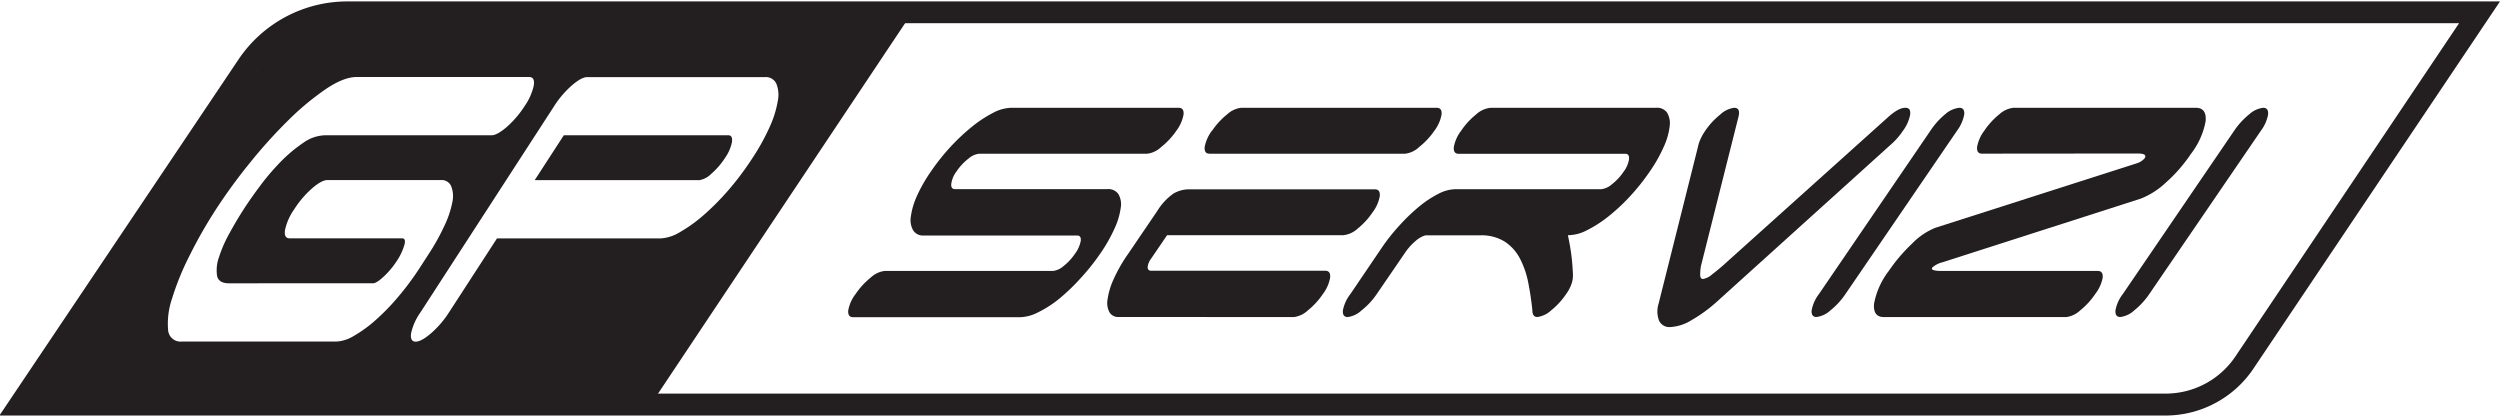
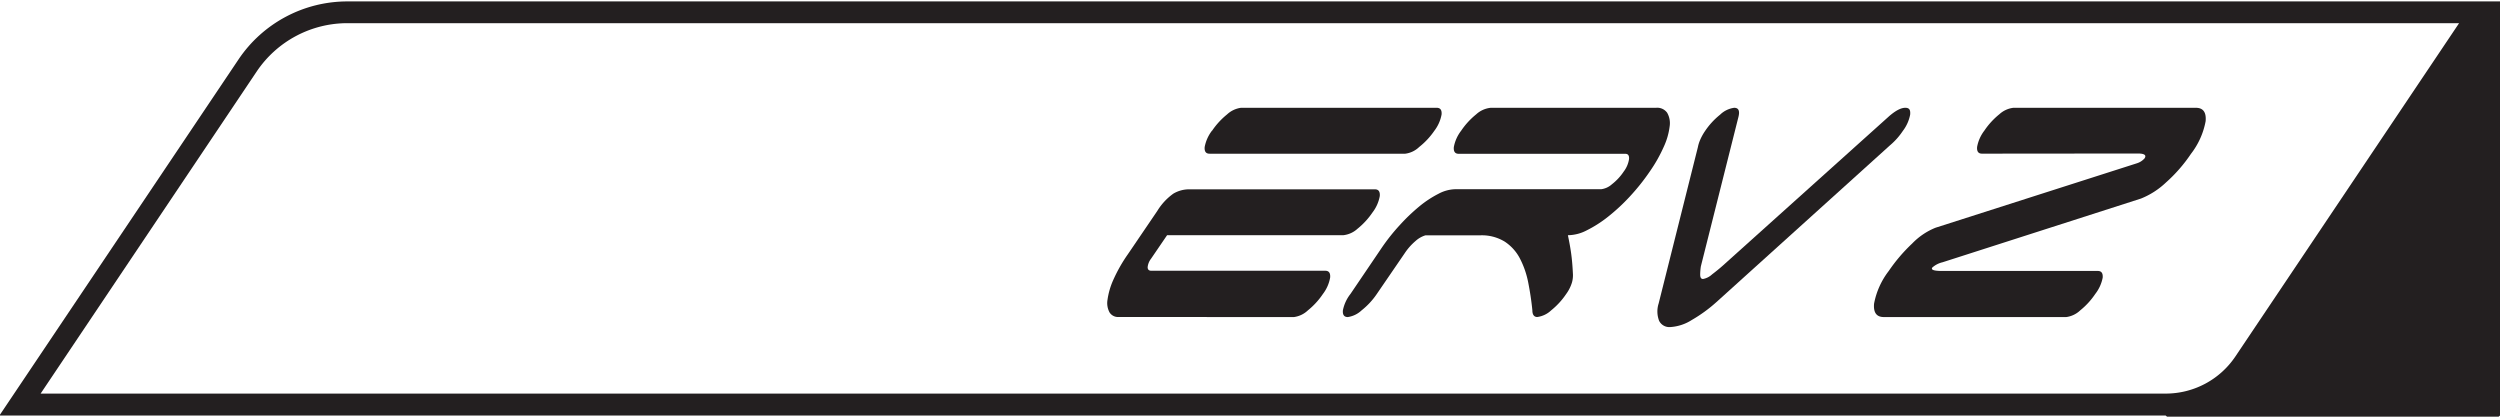
<svg xmlns="http://www.w3.org/2000/svg" id="Layer_1" data-name="Layer 1" viewBox="0 0 510.24 85.04">
  <defs>
    <style>.cls-1{fill:#231f20;}</style>
  </defs>
  <title>exp</title>
-   <path class="cls-1" d="M442,84.81H-.12L48.66,12.16A26.77,26.77,0,0,1,70.92.29H510.24L459.92,75.23A21.63,21.63,0,0,1,442,84.81ZM8.29,80.33H442a17.13,17.13,0,0,0,14.25-7.6l45.64-68H70.92a22.3,22.3,0,0,0-18.54,9.88Z" />
-   <path class="cls-1" d="M148.66,27.61H115.07l-5.94,9.16h33.59a4.4,4.4,0,0,0,2.45-1.3A14.86,14.86,0,0,0,148,32.19,8.43,8.43,0,0,0,149.39,29C149.51,28.06,149.27,27.61,148.66,27.61Z" />
-   <path class="cls-1" d="M60,3.63,4.09,82.57H132.81l53.36-80ZM76.68,65.31a26,26,0,0,1-4.42,3.22,7.64,7.64,0,0,1-3.61,1.18H37.12a2.55,2.55,0,0,1-2.82-2.48,15.79,15.79,0,0,1,.84-6.37,54.45,54.45,0,0,1,3.57-8.73,94.52,94.52,0,0,1,5.37-9.41A111,111,0,0,1,51,33.24a101.32,101.32,0,0,1,7.82-8.67,55.38,55.38,0,0,1,7.65-6.37q3.66-2.47,6.27-2.48H108c.81,0,1.12.58.94,1.74a11.73,11.73,0,0,1-1.88,4.21,20.1,20.1,0,0,1-3.58,4.2q-2,1.74-3.18,1.74h-34a8,8,0,0,0-4.42,1.55,29.57,29.57,0,0,0-4.51,3.77,48,48,0,0,0-4.2,4.89q-2,2.67-3.44,4.9t-2.9,4.89a26.71,26.71,0,0,0-2.14,4.89,7.91,7.91,0,0,0-.39,3.78c.2,1,1,1.54,2.42,1.54H76.12c.48,0,1.21-.45,2.18-1.36A17.09,17.09,0,0,0,81,53.24,11.84,11.84,0,0,0,82.53,50c.25-.91.09-1.36-.48-1.36H59.11c-.8,0-1.12-.58-.93-1.73a11.48,11.48,0,0,1,1.88-4.21,19.87,19.87,0,0,1,3.58-4.21q2-1.74,3.18-1.74H90A2.09,2.09,0,0,1,92.08,38a5.52,5.52,0,0,1,.25,3.22A19.81,19.81,0,0,1,90.74,46a45,45,0,0,1-3.27,5.88L85.71,54.6a57.84,57.84,0,0,1-4.36,5.89A45,45,0,0,1,76.68,65.31Zm80.48-39.56a44.7,44.7,0,0,1-3.54,6.44,60.2,60.2,0,0,1-4.8,6.44,51.68,51.68,0,0,1-5.13,5.2,29.61,29.61,0,0,1-4.89,3.53,8.53,8.53,0,0,1-4,1.3H101.43l-9.8,15.11A19.9,19.9,0,0,1,88,68c-1.34,1.15-2.39,1.73-3.16,1.73s-1.11-.58-.93-1.73a11.48,11.48,0,0,1,1.88-4.21l27.29-42.1a19.87,19.87,0,0,1,3.58-4.21q2-1.74,3.18-1.74h36.26a2.36,2.36,0,0,1,2.33,1.3,6.09,6.09,0,0,1,.32,3.53A21.17,21.17,0,0,1,157.16,25.75Z" />
-   <path class="cls-1" d="M186.36,47a4.28,4.28,0,0,1-.46-2.79,14.94,14.94,0,0,1,1.2-4.12A31.09,31.09,0,0,1,190,35a43.48,43.48,0,0,1,4.06-5.1,41.68,41.68,0,0,1,4.42-4.12A24.77,24.77,0,0,1,202.74,23a8.26,8.26,0,0,1,3.63-1h34.19c.75,0,1.08.46,1,1.37a7.88,7.88,0,0,1-1.49,3.34A15.05,15.05,0,0,1,237,30a5,5,0,0,1-2.85,1.37h-34.3a4.07,4.07,0,0,0-2.19,1,11.46,11.46,0,0,0-2.43,2.6,5.55,5.55,0,0,0-1.08,2.55q-.09,1.08.75,1.08H226a2.48,2.48,0,0,1,2.25,1,4.12,4.12,0,0,1,.49,2.79,14.67,14.67,0,0,1-1.23,4.17,32,32,0,0,1-2.92,5.15,43.55,43.55,0,0,1-4.07,5.1A40.67,40.67,0,0,1,216.15,61a22.69,22.69,0,0,1-4.27,2.74,8.5,8.5,0,0,1-3.62,1H174.12c-.75,0-1.07-.46-1-1.37A7.72,7.72,0,0,1,174.63,60a15.28,15.28,0,0,1,3.06-3.33,5.12,5.12,0,0,1,2.85-1.37H214.9a3.92,3.92,0,0,0,2.17-1,11.1,11.1,0,0,0,2.32-2.5,6.35,6.35,0,0,0,1.19-2.65c.07-.72-.17-1.08-.73-1.08H188.59A2.42,2.42,0,0,1,186.36,47Z" />
+   <path class="cls-1" d="M442,84.81H-.12L48.66,12.16A26.77,26.77,0,0,1,70.92.29H510.24A21.63,21.63,0,0,1,442,84.81ZM8.29,80.33H442a17.13,17.13,0,0,0,14.25-7.6l45.64-68H70.92a22.3,22.3,0,0,0-18.54,9.88Z" />
  <path class="cls-1" d="M228.31,64.7a2.05,2.05,0,0,1-1.85-.93,4,4,0,0,1-.42-2.6,14.82,14.82,0,0,1,1.16-4,31.31,31.31,0,0,1,3-5.29l6-8.83a12,12,0,0,1,3.28-3.53,6.33,6.33,0,0,1,3.33-.88h37.8c.75,0,1.07.46,1,1.37a7.72,7.72,0,0,1-1.48,3.34,15.28,15.28,0,0,1-3.06,3.33A5.12,5.12,0,0,1,274.2,48h-36l-3.28,4.81a3.36,3.36,0,0,0-.69,1.71c0,.49.24.74.77.74h35.48c.75,0,1.07.46,1,1.37A7.68,7.68,0,0,1,270,60a15.11,15.11,0,0,1-3.06,3.34,5.12,5.12,0,0,1-2.85,1.37Zm19.06-38a15.11,15.11,0,0,1,3.06-3.34A5.17,5.17,0,0,1,253.29,22h39.93c.75,0,1.08.46,1,1.37a7.76,7.76,0,0,1-1.49,3.34A15.05,15.05,0,0,1,289.65,30a5,5,0,0,1-2.85,1.37H246.87c-.75,0-1.08-.45-1-1.37A7.81,7.81,0,0,1,247.37,26.66Z" />
  <path class="cls-1" d="M320.65,51.61c.18,1.28.3,2.67.37,4.17a5.41,5.41,0,0,1-.17,1.81,7.79,7.79,0,0,1-1.19,2.4,15.11,15.11,0,0,1-3.06,3.34,5.12,5.12,0,0,1-2.85,1.37c-.64,0-1-.46-1-1.37-.2-2-.49-3.86-.85-5.69a18.14,18.14,0,0,0-1.7-4.9,9.18,9.18,0,0,0-3.1-3.43,8.94,8.94,0,0,0-5-1.28H290.93a5.35,5.35,0,0,0-2.05,1.18,11.89,11.89,0,0,0-2.17,2.45L281,60a15,15,0,0,1-3.1,3.34,5.2,5.2,0,0,1-2.82,1.37c-.75,0-1.08-.46-1-1.37A7.88,7.88,0,0,1,275.62,60L282,50.58a40.11,40.11,0,0,1,3.71-4.66,38.21,38.21,0,0,1,4-3.82,21.45,21.45,0,0,1,3.88-2.55,7.67,7.67,0,0,1,3.34-.93h29.85a4,4,0,0,0,2.19-1,11,11,0,0,0,2.42-2.6,5.58,5.58,0,0,0,1.09-2.55c.06-.72-.19-1.08-.76-1.08h-34c-.75,0-1.08-.45-1-1.37a7.73,7.73,0,0,1,1.49-3.33,15.11,15.11,0,0,1,3.06-3.34A5.12,5.12,0,0,1,304.26,22H338a2.48,2.48,0,0,1,2.25,1,4.27,4.27,0,0,1,.52,2.79,13.86,13.86,0,0,1-1.18,4.12,30.26,30.26,0,0,1-2.88,5.1,43.55,43.55,0,0,1-4.07,5.1,39.09,39.09,0,0,1-4.44,4.12A24.52,24.52,0,0,1,323.87,47a8.41,8.41,0,0,1-3.66,1H320C320.24,49.15,320.47,50.34,320.65,51.61Z" />
  <path class="cls-1" d="M385.57,23.71C386.93,22.54,388,22,388.86,22s1.07.46,1,1.37a7.88,7.88,0,0,1-1.49,3.34,14,14,0,0,1-2.5,2.84l-.12.1-35.43,32a29.67,29.67,0,0,1-5.07,3.68,9.16,9.16,0,0,1-4.32,1.42,2.33,2.33,0,0,1-2.31-1.27,5.33,5.33,0,0,1-.1-3.53l8-31.87a7.41,7.41,0,0,1,.47-1.52,10.61,10.61,0,0,1,1-1.81,14.91,14.91,0,0,1,3.07-3.34A5.12,5.12,0,0,1,353.94,22c.9,0,1.18.62.87,1.86l-7.67,30.5A12.24,12.24,0,0,0,347,56c0,.63.17.94.58.94a3.69,3.69,0,0,0,1.85-.94q1.22-.93,2.1-1.71Z" />
-   <path class="cls-1" d="M373.6,63.33a5.12,5.12,0,0,1-2.85,1.37c-.75,0-1.08-.46-1-1.37A7.84,7.84,0,0,1,371.25,60L394,26.66A15.11,15.11,0,0,1,397,23.32,5.12,5.12,0,0,1,399.89,22c.76,0,1.08.46,1,1.37a8,8,0,0,1-1.49,3.34L376.66,60A15.11,15.11,0,0,1,373.6,63.33Z" />
  <path class="cls-1" d="M404.52,31.36c-.75,0-1.08-.45-1-1.37A7.69,7.69,0,0,1,405,26.66a15.11,15.11,0,0,1,3.06-3.34A5.12,5.12,0,0,1,410.93,22h37.23c1.51,0,2.16.92,2,2.74a15.52,15.52,0,0,1-3,6.67,30.73,30.73,0,0,1-5.1,5.84,16.12,16.12,0,0,1-5.11,3.28l-40.49,13a4.74,4.74,0,0,0-2.09,1.08q-.47.69,1.95.69h31.83c.75,0,1.07.46,1,1.37A7.8,7.8,0,0,1,427.63,60a15.11,15.11,0,0,1-3.06,3.34,5.12,5.12,0,0,1-2.85,1.37H384.49c-1.5,0-2.16-.91-2-2.74a15.69,15.69,0,0,1,3-6.67,33.83,33.83,0,0,1,4.77-5.59,13.73,13.73,0,0,1,4.8-3.24l41.06-13.14a3.48,3.48,0,0,0,1.57-1c.44-.65,0-1-1.36-1Z" />
-   <path class="cls-1" d="M435.61,63.33a5.12,5.12,0,0,1-2.85,1.37c-.75,0-1.08-.46-1-1.37A7.76,7.76,0,0,1,433.27,60L456,26.66a15.39,15.39,0,0,1,3.07-3.34A5.12,5.12,0,0,1,461.91,22c.75,0,1.07.46,1,1.37a7.88,7.88,0,0,1-1.49,3.34L438.67,60A15.11,15.11,0,0,1,435.61,63.33Z" />
</svg>